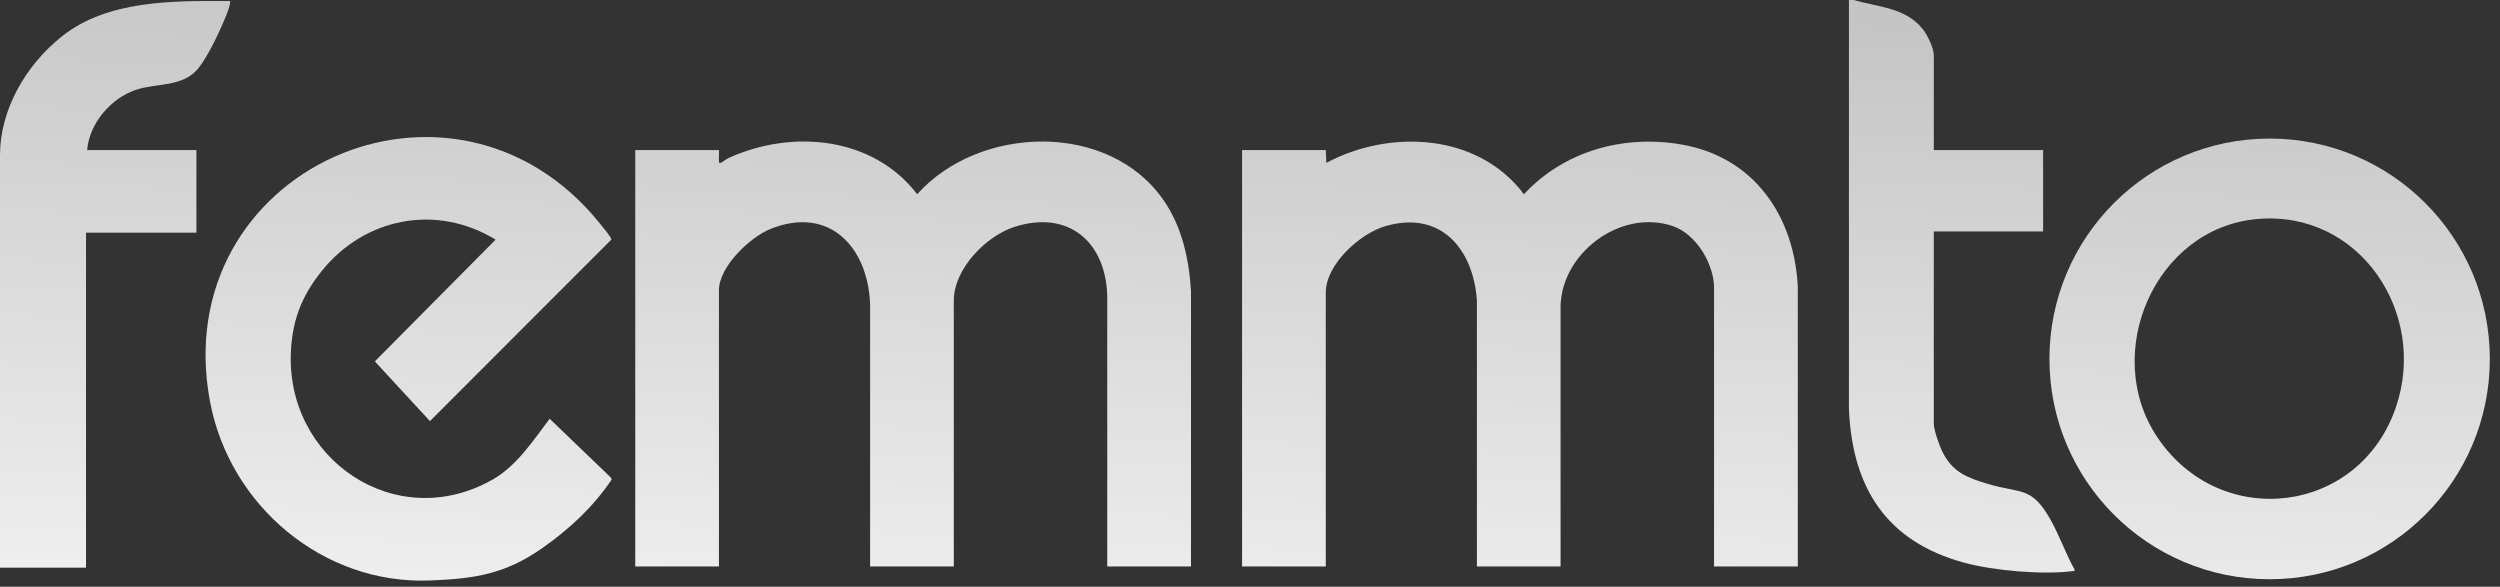
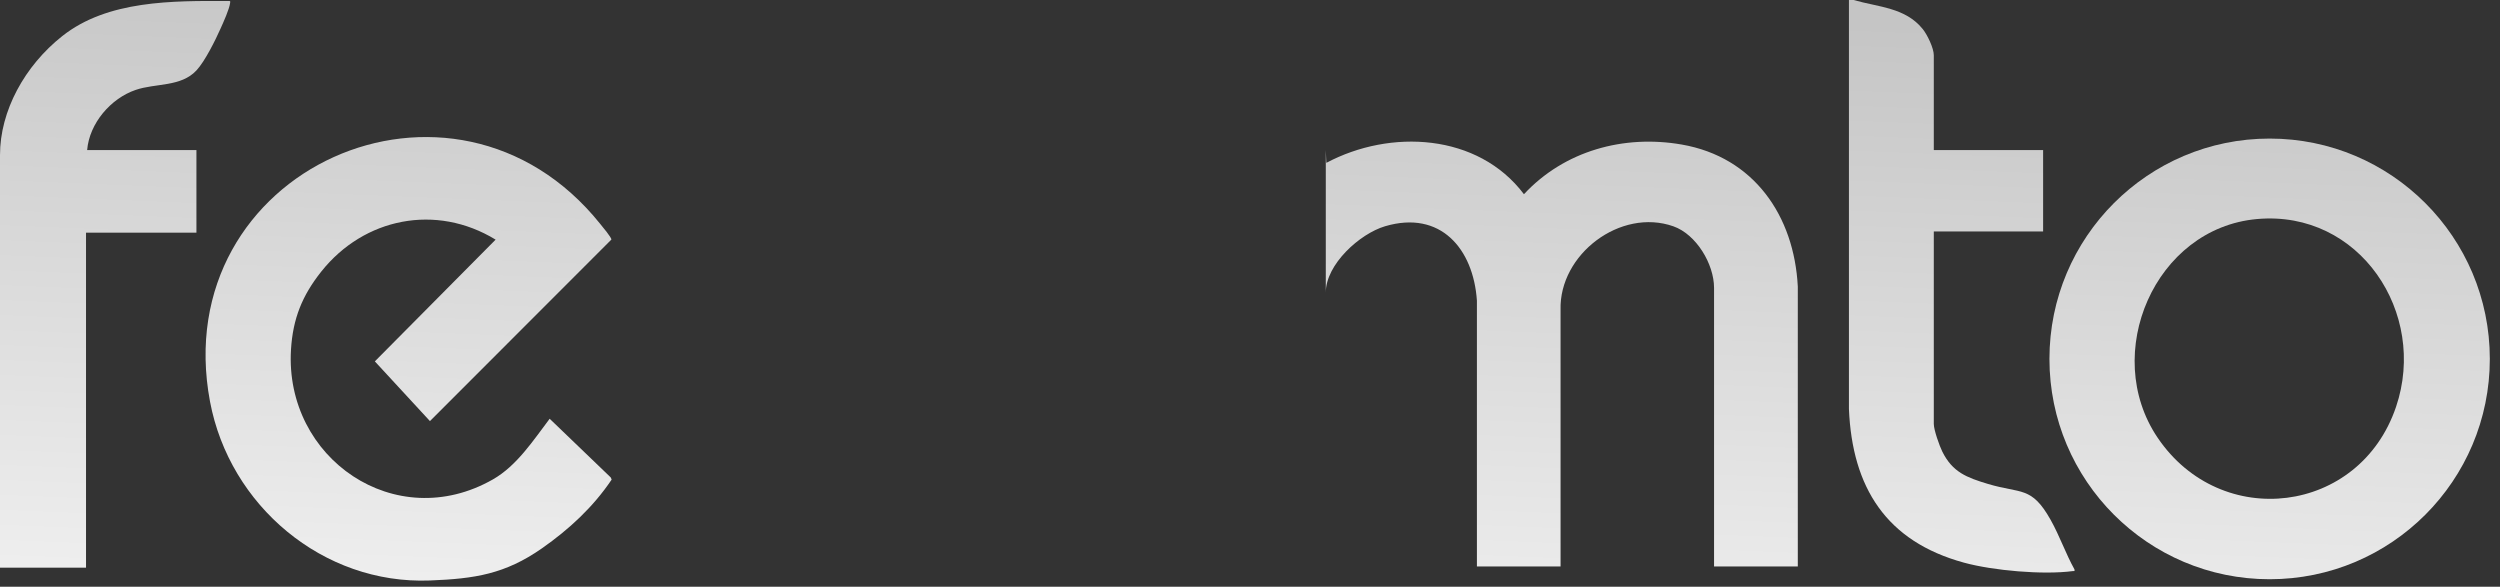
<svg xmlns="http://www.w3.org/2000/svg" width="98" height="23" viewBox="0 0 98 23" fill="none">
  <rect x="0" y="0" width="98" height="23" fill="#333333" stroke="none" />
  <path d="M72.661 0C73.628 0.281 74.686 0.289 75.372 1.14C75.551 1.362 75.805 1.887 75.805 2.166V5.882H80.09V9.074H75.805V16.621C75.805 16.852 76.026 17.476 76.138 17.702C76.54 18.513 77.099 18.72 77.924 18.969C79.234 19.364 79.633 19.041 80.386 20.381C80.737 21.006 80.971 21.693 81.319 22.32C81.332 22.412 81.315 22.379 81.252 22.387C80.09 22.541 78.121 22.368 76.981 22.054C73.939 21.22 72.606 19.11 72.478 16.028V0H72.663H72.661Z" fill="url(#paint0_linear_875_5551)" />
  <path d="M97.601 14.069C97.601 18.84 93.737 22.706 88.97 22.706C84.203 22.706 80.338 18.84 80.338 14.069C80.338 9.298 84.203 5.432 88.97 5.432C93.737 5.432 97.601 9.298 97.601 14.069ZM88.48 8.586C84.465 8.941 82.356 13.871 84.579 17.158C87.062 20.831 92.496 20.168 93.925 15.948C95.171 12.266 92.492 8.229 88.481 8.586H88.48Z" fill="url(#paint1_linear_875_5551)" />
-   <path d="M70.472 22.206H67.191V11.286C67.191 10.351 66.494 9.186 65.595 8.871C63.526 8.143 61.111 9.969 61.174 12.15V22.206H57.895V11.785C57.756 9.745 56.464 8.227 54.294 8.869C53.302 9.163 51.971 10.364 51.971 11.468V22.206H48.689V5.882H51.971L51.993 6.384C54.499 5.05 57.936 5.221 59.739 7.613C61.318 5.913 63.648 5.27 65.924 5.666C68.754 6.158 70.333 8.46 70.474 11.236V22.204L70.472 22.206Z" fill="url(#paint2_linear_875_5551)" />
-   <path d="M46.685 22.206H43.404V11.603C43.349 9.484 41.886 8.221 39.779 8.89C38.645 9.251 37.389 10.539 37.389 11.787V22.206H34.108V11.922C34.024 9.692 32.513 8.046 30.203 8.975C29.396 9.3 28.183 10.453 28.183 11.377V22.206H24.902V5.882H28.183C28.197 6.021 28.166 6.182 28.183 6.315C28.191 6.367 28.166 6.408 28.252 6.382C28.324 6.359 28.461 6.237 28.564 6.192C31.054 5.061 34.214 5.348 35.954 7.613C38.377 4.9 43.486 4.733 45.629 7.873C46.343 8.918 46.613 10.168 46.687 11.419V22.204L46.685 22.206Z" fill="url(#paint3_linear_875_5551)" />
+   <path d="M70.472 22.206H67.191V11.286C67.191 10.351 66.494 9.186 65.595 8.871C63.526 8.143 61.111 9.969 61.174 12.15V22.206H57.895V11.785C57.756 9.745 56.464 8.227 54.294 8.869C53.302 9.163 51.971 10.364 51.971 11.468V22.206V5.882H51.971L51.993 6.384C54.499 5.05 57.936 5.221 59.739 7.613C61.318 5.913 63.648 5.27 65.924 5.666C68.754 6.158 70.333 8.46 70.474 11.236V22.204L70.472 22.206Z" fill="url(#paint2_linear_875_5551)" />
  <path d="M19.427 9.393C17.099 7.972 14.272 8.534 12.593 10.647C11.846 11.588 11.481 12.488 11.407 13.702C11.147 17.973 15.507 20.968 19.32 18.794C20.261 18.258 20.907 17.259 21.547 16.415L23.941 18.716L23.977 18.8C23.249 19.881 22.311 20.747 21.245 21.494C19.799 22.505 18.608 22.687 16.854 22.755C12.657 22.919 8.996 19.816 8.232 15.739C6.526 6.64 17.778 1.604 23.529 8.778C23.603 8.871 23.992 9.331 23.964 9.393L16.854 16.507L14.694 14.166L19.429 9.393H19.427Z" fill="url(#paint4_linear_875_5551)" />
  <path d="M2.77811e-06 22.252V6.085C-0.002 4.343 0.971 2.578 2.44 1.415C4.22 0.004 6.777 0.03 8.954 0.04C9.025 0.04 9.032 0.03 9.021 0.114C8.989 0.363 8.761 0.864 8.65 1.111C8.447 1.569 8.033 2.405 7.7 2.761C7.091 3.414 6.112 3.255 5.32 3.524C4.338 3.859 3.505 4.833 3.416 5.882H7.7V9.12H3.372V22.252H2.77811e-06Z" fill="url(#paint5_linear_875_5551)" />
  <defs>
    <linearGradient id="paint0_linear_875_5551" x1="50.184" y1="3.13685e-07" x2="48.801" y2="34.006" gradientUnits="userSpaceOnUse">
      <stop stop-color="#C5C5C5" />
      <stop offset="1" stop-color="white" />
    </linearGradient>
    <linearGradient id="paint1_linear_875_5551" x1="50.184" y1="3.13685e-07" x2="48.801" y2="34.006" gradientUnits="userSpaceOnUse">
      <stop stop-color="#C5C5C5" />
      <stop offset="1" stop-color="white" />
    </linearGradient>
    <linearGradient id="paint2_linear_875_5551" x1="50.184" y1="3.13685e-07" x2="48.801" y2="34.006" gradientUnits="userSpaceOnUse">
      <stop stop-color="#C5C5C5" />
      <stop offset="1" stop-color="white" />
    </linearGradient>
    <linearGradient id="paint3_linear_875_5551" x1="50.184" y1="3.13685e-07" x2="48.801" y2="34.006" gradientUnits="userSpaceOnUse">
      <stop stop-color="#C5C5C5" />
      <stop offset="1" stop-color="white" />
    </linearGradient>
    <linearGradient id="paint4_linear_875_5551" x1="50.184" y1="3.13685e-07" x2="48.801" y2="34.006" gradientUnits="userSpaceOnUse">
      <stop stop-color="#C5C5C5" />
      <stop offset="1" stop-color="white" />
    </linearGradient>
    <linearGradient id="paint5_linear_875_5551" x1="50.184" y1="3.13685e-07" x2="48.801" y2="34.006" gradientUnits="userSpaceOnUse">
      <stop stop-color="#C5C5C5" />
      <stop offset="1" stop-color="white" />
    </linearGradient>
  </defs>
</svg>